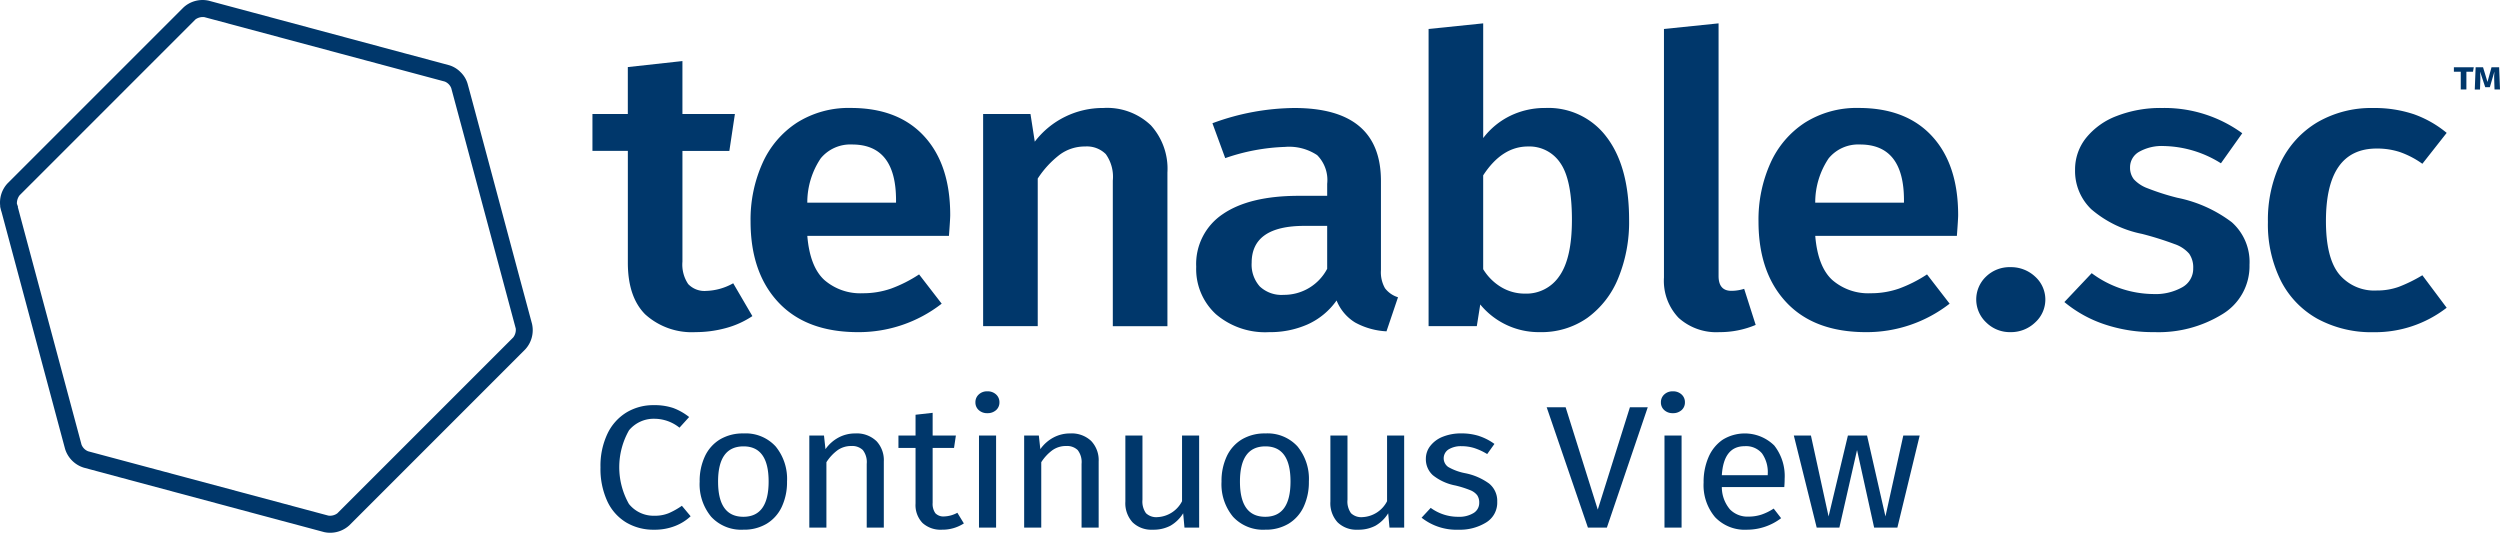
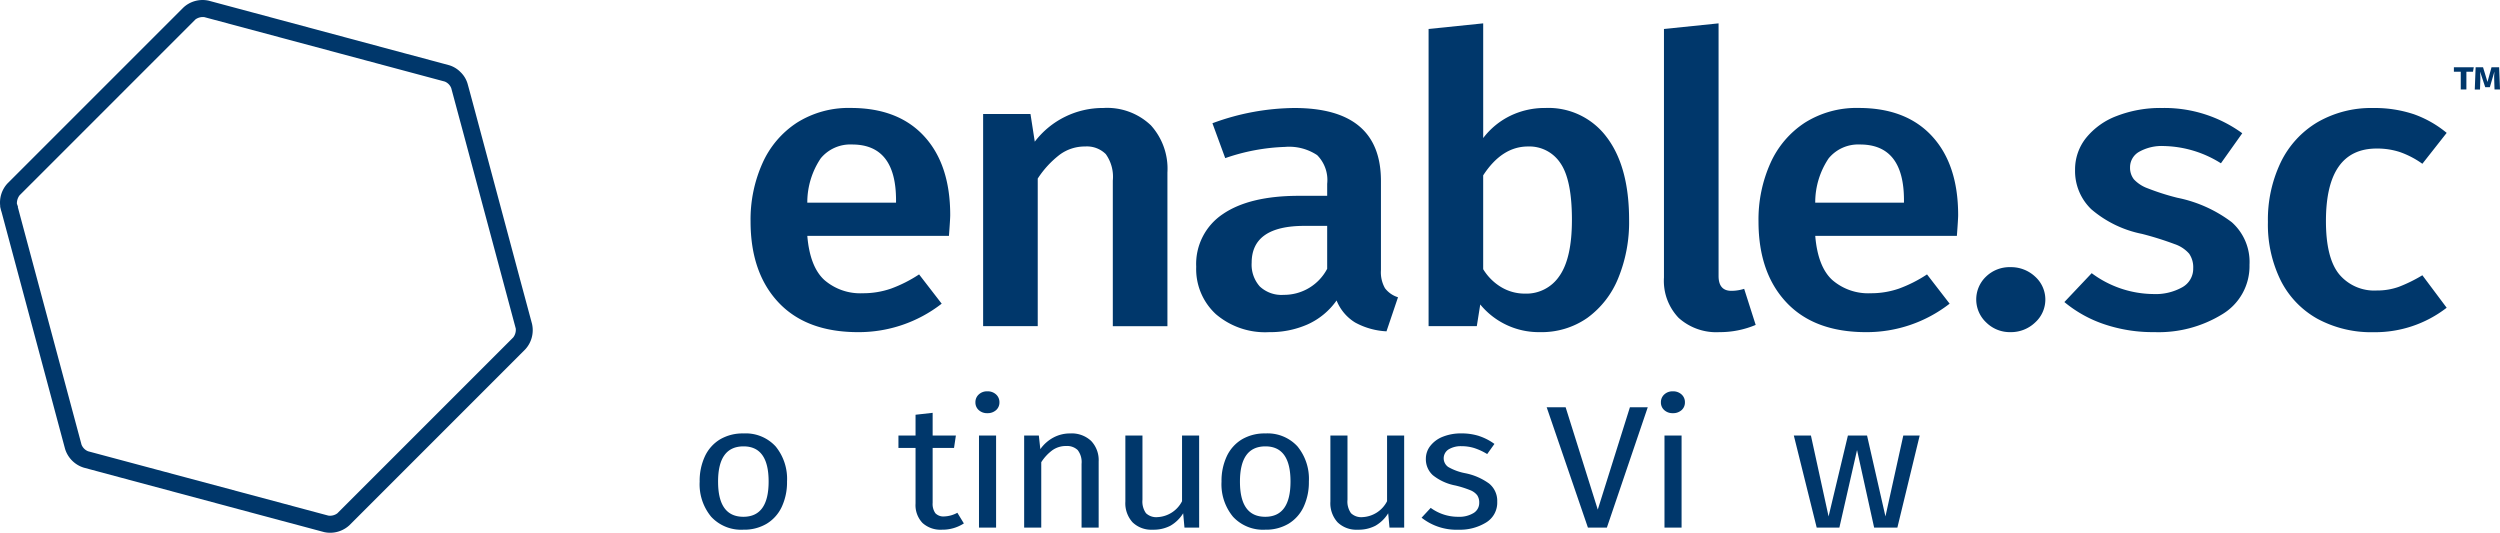
<svg xmlns="http://www.w3.org/2000/svg" width="291.293" height="62.074" viewBox="0 0 291.293 62.074">
  <defs>
    <title>Tenable.sc Continuous View</title>
    <clipPath id="a">
      <rect width="291.293" height="62.074" fill="#00376b" />
    </clipPath>
  </defs>
  <g clip-path="url(#a)">
-     <path d="M277.813,56.43a10.435,10.435,0,0,1-3.107,1.4,13.32,13.32,0,0,1-3.5.467,8.081,8.081,0,0,1-5.89-2.079q-2.013-2.033-2.013-6V37.179h-4.125v-4.3H263.3V27.414l6.363-.7v6.168h6.114l-.646,4.3h-5.467v12.9a4.053,4.053,0,0,0,.671,2.616,2.613,2.613,0,0,0,2.112.795,6.8,6.8,0,0,0,3.132-.888Z" transform="translate(-190.148 -19.599)" fill="#00376b" />
    <path d="M351.472,62.142h-16.5q.3,3.6,1.988,5.14a6.377,6.377,0,0,0,4.473,1.542,9.9,9.9,0,0,0,3.281-.537,15.669,15.669,0,0,0,3.281-1.659l2.634,3.411a15.729,15.729,0,0,1-9.742,3.317q-6.016,0-9.27-3.458t-3.257-9.438a16.029,16.029,0,0,1,1.392-6.8,10.942,10.942,0,0,1,4.026-4.719,11.274,11.274,0,0,1,6.263-1.706q5.517,0,8.549,3.3t3.032,9.18q0,.469-.149,2.43m-6.164-4.158q0-6.494-5.121-6.494a4.457,4.457,0,0,0-3.653,1.612,9.2,9.2,0,0,0-1.565,5.163h10.339Z" transform="translate(-240.906 -34.656)" fill="#00376b" />
    <path d="M449.642,49.224A7.537,7.537,0,0,1,451.6,54.76v17.9h-6.363V55.695a4.535,4.535,0,0,0-.82-3.084,3.119,3.119,0,0,0-2.41-.887,4.907,4.907,0,0,0-2.958.957,11.154,11.154,0,0,0-2.56,2.78V72.656h-6.363V47.939h5.518l.5,3.224a9.976,9.976,0,0,1,8-3.925,7.377,7.377,0,0,1,5.493,1.987" transform="translate(-315.575 -34.656)" fill="#00376b" />
    <path d="M545.337,68.24a3.009,3.009,0,0,0,1.516,1.051l-1.342,3.971a8.5,8.5,0,0,1-3.653-1.028,5.321,5.321,0,0,1-2.162-2.569,8.287,8.287,0,0,1-3.356,2.78,10.781,10.781,0,0,1-4.5.911,8.82,8.82,0,0,1-6.213-2.1,7.136,7.136,0,0,1-2.287-5.513,6.985,6.985,0,0,1,3.107-6.144q3.106-2.127,8.874-2.127h3.28v-1.4a4.11,4.11,0,0,0-1.168-3.34,5.9,5.9,0,0,0-3.752-.959,23.452,23.452,0,0,0-6.96,1.308l-1.491-4.065a28.067,28.067,0,0,1,9.544-1.776q10.09,0,10.091,8.5V66.114a3.768,3.768,0,0,0,.472,2.126M538.6,65.974v-5h-2.634q-6.165,0-6.165,4.3a3.813,3.813,0,0,0,.945,2.756,3.688,3.688,0,0,0,2.784.981,5.67,5.67,0,0,0,5.07-3.037" transform="translate(-383.961 -34.656)" fill="#00376b" />
    <path d="M645.778,23.514q2.584,3.434,2.585,9.6a17.159,17.159,0,0,1-1.268,6.8,10.628,10.628,0,0,1-3.6,4.626,9.285,9.285,0,0,1-5.517,1.658,8.819,8.819,0,0,1-6.959-3.224l-.4,2.523H625V10.875l6.363-.654V23.584a8.808,8.808,0,0,1,3.156-2.592,9.2,9.2,0,0,1,4.1-.912,8.459,8.459,0,0,1,7.158,3.435m-5.517,16.12q1.44-2.077,1.441-6.518,0-4.672-1.342-6.611a4.332,4.332,0,0,0-3.778-1.939q-3.033,0-5.22,3.364V38.863a6.177,6.177,0,0,0,2.113,2.1,5.334,5.334,0,0,0,2.759.747,4.624,4.624,0,0,0,4.027-2.079" transform="translate(-458.545 -7.499)" fill="#00376b" />
    <path d="M729.689,44.54a6.231,6.231,0,0,1-1.714-4.7V10.875l6.363-.654V39.657q0,1.73,1.491,1.729a4.943,4.943,0,0,0,1.491-.234l1.342,4.205a10.718,10.718,0,0,1-4.224.841,6.544,6.544,0,0,1-4.748-1.658" transform="translate(-534.095 -7.499)" fill="#00376b" />
    <path d="M792.445,62.142h-16.5q.3,3.6,1.988,5.14a6.378,6.378,0,0,0,4.473,1.542,9.906,9.906,0,0,0,3.281-.537,15.672,15.672,0,0,0,3.281-1.659l2.634,3.411a15.728,15.728,0,0,1-9.742,3.317q-6.016,0-9.271-3.458t-3.256-9.438a16.034,16.034,0,0,1,1.391-6.8,10.947,10.947,0,0,1,4.026-4.719,11.276,11.276,0,0,1,6.264-1.706q5.517,0,8.549,3.3t3.032,9.18q0,.469-.149,2.43m-6.164-4.158q0-6.494-5.121-6.494a4.456,4.456,0,0,0-3.653,1.612,9.2,9.2,0,0,0-1.566,5.163h10.339Z" transform="translate(-564.437 -34.656)" fill="#00376b" />
    <path d="M871.452,117.986a3.594,3.594,0,0,1,0,5.35,4.054,4.054,0,0,1-2.882,1.121,3.906,3.906,0,0,1-2.808-1.121,3.674,3.674,0,0,1-.026-5.35,3.935,3.935,0,0,1,2.834-1.1,4.107,4.107,0,0,1,2.882,1.1" transform="translate(-634.328 -85.758)" fill="#00376b" />
    <path d="M923.877,50.182l-2.486,3.5a12.909,12.909,0,0,0-6.611-2.009,5.379,5.379,0,0,0-2.933.677,2.06,2.06,0,0,0-1.044,1.8,2.177,2.177,0,0,0,.447,1.4,4.083,4.083,0,0,0,1.616,1.051,27.938,27.938,0,0,0,3.454,1.1,15.586,15.586,0,0,1,6.339,2.851,6.19,6.19,0,0,1,2.062,4.952,6.536,6.536,0,0,1-3.181,5.771,14.157,14.157,0,0,1-7.9,2.079,17.67,17.67,0,0,1-5.89-.934,14.481,14.481,0,0,1-4.6-2.57l3.182-3.364a12.2,12.2,0,0,0,7.158,2.43,6.357,6.357,0,0,0,3.405-.794,2.469,2.469,0,0,0,1.267-2.2,2.79,2.79,0,0,0-.472-1.706A3.9,3.9,0,0,0,916,63.1a37.287,37.287,0,0,0-3.8-1.191,12.978,12.978,0,0,1-5.915-2.874,6.168,6.168,0,0,1-1.889-4.6,5.874,5.874,0,0,1,1.267-3.691,8.368,8.368,0,0,1,3.579-2.57,14.036,14.036,0,0,1,5.294-.935,15.416,15.416,0,0,1,9.345,2.945" transform="translate(-662.615 -34.656)" fill="#00376b" />
    <path d="M1009.14,47.939a12.591,12.591,0,0,1,3.9,2.2l-2.833,3.6a10.471,10.471,0,0,0-2.585-1.355,8.477,8.477,0,0,0-2.734-.421q-5.916,0-5.916,8.457,0,4.3,1.541,6.191a5.32,5.32,0,0,0,4.374,1.893,7.5,7.5,0,0,0,2.56-.421,17.034,17.034,0,0,0,2.759-1.355l2.833,3.785a13.621,13.621,0,0,1-8.5,2.85,13.18,13.18,0,0,1-6.562-1.565,10.529,10.529,0,0,1-4.274-4.462,14.721,14.721,0,0,1-1.492-6.822,15.446,15.446,0,0,1,1.492-6.938A10.971,10.971,0,0,1,997.98,48.9a12.481,12.481,0,0,1,6.512-1.659,14.389,14.389,0,0,1,4.647.7" transform="translate(-727.96 -34.656)" fill="#00376b" />
    <path d="M1075.86,29.434l-.093.519H1075v2.069h-.657V29.953h-.8v-.519Zm3.056,2.588h-.637l-.04-1.208c0-.079-.006-.184-.006-.315s.011-.317.034-.545h-.007l-.529,1.8h-.536l-.59-1.786h-.006q.027.289.027.637v.21l-.04,1.208h-.61l.1-2.588h.865l.516,1.707.469-1.707h.89Z" transform="translate(-787.623 -21.595)" fill="#00376b" />
-     <path d="M271.169,177.571a6.877,6.877,0,0,1,1.873,1.058l-1.126,1.242a4.681,4.681,0,0,0-2.88-1.038,3.734,3.734,0,0,0-3,1.344,8.7,8.7,0,0,0-.011,8.58,3.673,3.673,0,0,0,2.989,1.374,4.217,4.217,0,0,0,1.667-.305,8.859,8.859,0,0,0,1.515-.855l1.019,1.221a5.588,5.588,0,0,1-1.776,1.12,6.481,6.481,0,0,1-2.491.448,6.207,6.207,0,0,1-3.238-.844,5.658,5.658,0,0,1-2.208-2.484,8.991,8.991,0,0,1-.79-3.939,8.7,8.7,0,0,1,.822-3.939,5.823,5.823,0,0,1,2.231-2.473,6.043,6.043,0,0,1,3.141-.835,6.85,6.85,0,0,1,2.264.327" transform="translate(-192.745 -130.039)" fill="#00376b" />
    <path d="M314.947,191.133a5.958,5.958,0,0,1,1.332,4.092,6.765,6.765,0,0,1-.607,2.941,4.546,4.546,0,0,1-1.754,1.975,5.127,5.127,0,0,1-2.729.7,4.759,4.759,0,0,1-3.747-1.506,5.927,5.927,0,0,1-1.342-4.092,6.763,6.763,0,0,1,.606-2.942,4.548,4.548,0,0,1,1.754-1.975,5.173,5.173,0,0,1,2.75-.7,4.725,4.725,0,0,1,3.736,1.507m-6.7,4.112q0,4.091,2.945,4.092t2.945-4.112q0-4.092-2.924-4.092-2.967,0-2.967,4.112" transform="translate(-224.577 -139.123)" fill="#00376b" />
-     <path d="M361.868,190.5a3.243,3.243,0,0,1,.877,2.4V200.6h-1.992v-7.43a2.278,2.278,0,0,0-.455-1.609,1.786,1.786,0,0,0-1.342-.469,2.712,2.712,0,0,0-1.6.489,5.19,5.19,0,0,0-1.3,1.4V200.6h-1.992V189.872h1.71l.173,1.587a4.406,4.406,0,0,1,1.5-1.343,4.076,4.076,0,0,1,1.982-.489,3.3,3.3,0,0,1,2.436.875" transform="translate(-259.765 -139.124)" fill="#00376b" />
    <path d="M400.688,193.494a4.584,4.584,0,0,1-2.555.732,3.122,3.122,0,0,1-2.263-.784,3.009,3.009,0,0,1-.812-2.27V184.7h-1.993v-1.445h1.993v-2.423l1.992-.224v2.647h2.707l-.216,1.445H397.05v6.392a1.88,1.88,0,0,0,.315,1.211,1.3,1.3,0,0,0,1.05.377,3.417,3.417,0,0,0,1.515-.427Z" transform="translate(-288.381 -132.507)" fill="#00376b" />
    <path d="M429.161,171.574a1.2,1.2,0,0,1,.39.916,1.174,1.174,0,0,1-.39.906,1.45,1.45,0,0,1-1.018.356,1.416,1.416,0,0,1-1-.356,1.174,1.174,0,0,1-.39-.906,1.2,1.2,0,0,1,.39-.916,1.39,1.39,0,0,1,1-.366,1.423,1.423,0,0,1,1.018.366m0,15.512h-1.992V176.358h1.992Z" transform="translate(-313.1 -125.611)" fill="#00376b" />
    <path d="M455.859,190.5a3.243,3.243,0,0,1,.877,2.4V200.6h-1.992v-7.43a2.278,2.278,0,0,0-.455-1.609,1.786,1.786,0,0,0-1.342-.469,2.712,2.712,0,0,0-1.6.489,5.19,5.19,0,0,0-1.3,1.4V200.6h-1.992V189.872h1.711l.173,1.587a4.405,4.405,0,0,1,1.505-1.343,4.074,4.074,0,0,1,1.982-.489,3.3,3.3,0,0,1,2.436.875" transform="translate(-328.723 -139.124)" fill="#00376b" />
    <path d="M500.942,201.275h-1.711l-.152-1.67a4.21,4.21,0,0,1-1.495,1.455,4.255,4.255,0,0,1-2.057.458,3.141,3.141,0,0,1-2.339-.855,3.3,3.3,0,0,1-.844-2.422v-7.694h1.992v7.491a2.323,2.323,0,0,0,.411,1.557,1.725,1.725,0,0,0,1.343.458,3.4,3.4,0,0,0,2.858-1.853v-7.653h1.992Z" transform="translate(-361.22 -139.799)" fill="#00376b" />
    <path d="M543.256,191.133a5.959,5.959,0,0,1,1.332,4.092,6.764,6.764,0,0,1-.607,2.941,4.546,4.546,0,0,1-1.753,1.975,5.128,5.128,0,0,1-2.73.7,4.758,4.758,0,0,1-3.747-1.506,5.927,5.927,0,0,1-1.342-4.092,6.766,6.766,0,0,1,.606-2.942,4.549,4.549,0,0,1,1.755-1.975,5.172,5.172,0,0,1,2.75-.7,4.726,4.726,0,0,1,3.737,1.507m-6.7,4.112q0,4.091,2.945,4.092t2.946-4.112q0-4.092-2.924-4.092-2.967,0-2.967,4.112" transform="translate(-392.081 -139.123)" fill="#00376b" />
    <path d="M590.638,201.275h-1.711l-.152-1.67a4.208,4.208,0,0,1-1.495,1.455,4.255,4.255,0,0,1-2.057.458,3.141,3.141,0,0,1-2.339-.855,3.3,3.3,0,0,1-.844-2.422v-7.694h1.992v7.491a2.323,2.323,0,0,0,.411,1.557,1.725,1.725,0,0,0,1.343.458,3.4,3.4,0,0,0,2.858-1.853v-7.653h1.992Z" transform="translate(-427.027 -139.799)" fill="#00376b" />
    <path d="M628.648,189.933a6.451,6.451,0,0,1,1.776.916l-.844,1.181a7.057,7.057,0,0,0-1.484-.692,4.855,4.855,0,0,0-1.483-.224,2.742,2.742,0,0,0-1.538.377,1.23,1.23,0,0,0-.032,2.045,6.344,6.344,0,0,0,1.917.713,7.057,7.057,0,0,1,2.848,1.221,2.6,2.6,0,0,1,.942,2.118,2.7,2.7,0,0,1-1.31,2.423,5.825,5.825,0,0,1-3.194.834,6.562,6.562,0,0,1-4.31-1.4L623,198.3a5.378,5.378,0,0,0,3.205,1.039,3.2,3.2,0,0,0,1.787-.438,1.363,1.363,0,0,0,.66-1.192,1.5,1.5,0,0,0-.239-.886,1.925,1.925,0,0,0-.823-.59,11.9,11.9,0,0,0-1.711-.54,5.981,5.981,0,0,1-2.631-1.2,2.5,2.5,0,0,1-.813-1.914,2.407,2.407,0,0,1,.531-1.516A3.427,3.427,0,0,1,624.436,190a5.65,5.65,0,0,1,2.112-.377,6.716,6.716,0,0,1,2.1.306" transform="translate(-456.297 -139.124)" fill="#00376b" />
    <path d="M688.439,178.165l-4.764,14.025h-2.209l-4.807-14.025h2.209l3.746,11.928,3.746-11.928Z" transform="translate(-496.446 -130.715)" fill="#00376b" />
    <path d="M729.062,171.574a1.2,1.2,0,0,1,.39.916,1.174,1.174,0,0,1-.39.906,1.451,1.451,0,0,1-1.018.356,1.416,1.416,0,0,1-1-.356,1.173,1.173,0,0,1-.39-.906,1.2,1.2,0,0,1,.39-.916,1.39,1.39,0,0,1,1-.366,1.424,1.424,0,0,1,1.018.366m0,15.512H727.07V176.358h1.992Z" transform="translate(-533.129 -125.611)" fill="#00376b" />
-     <path d="M754.718,195.876h-7.276a4.027,4.027,0,0,0,.953,2.606,2.848,2.848,0,0,0,2.122.835,4.89,4.89,0,0,0,1.516-.225,6.235,6.235,0,0,0,1.451-.711l.866,1.119a6.563,6.563,0,0,1-3.984,1.343,4.763,4.763,0,0,1-3.714-1.466,5.774,5.774,0,0,1-1.332-4.031,7.228,7.228,0,0,1,.574-2.961,4.692,4.692,0,0,1,1.646-2.026,4.9,4.9,0,0,1,6.01.672,5.76,5.76,0,0,1,1.212,3.888q0,.468-.043.957m-1.927-1.506a3.789,3.789,0,0,0-.671-2.423,2.43,2.43,0,0,0-2.014-.835q-2.448,0-2.664,3.379h5.349Z" transform="translate(-546.82 -139.123)" fill="#00376b" />
    <path d="M799.464,190.547l-2.6,10.728h-2.707l-1.992-9.038-2.058,9.038h-2.642L784.8,190.547h1.992l2.057,9.425,2.252-9.425h2.23l2.144,9.425,2.079-9.425Z" transform="translate(-575.788 -139.799)" fill="#00376b" />
    <path d="M61.991,37.738c-.173-.639-.8-2.981-1.4-5.2L55.885,14.968c-.594-2.224-1.222-4.565-1.4-5.2a3.066,3.066,0,0,0-.818-1.357,3.1,3.1,0,0,0-1.361-.82c-.637-.172-2.979-.8-5.2-1.393L29.539,1.48C27.316.886,24.976.258,24.328.083a3.279,3.279,0,0,0-2.964.8L.875,21.37a3.284,3.284,0,0,0-.844,2.681l-.022.006.141.564.01,0L6.19,47.112c.593,2.222,1.223,4.566,1.394,5.2a3.294,3.294,0,0,0,2.178,2.177c.567.154,2.482.667,4.463,1.2L32.537,60.6c1.618.43,3.3.881,4.342,1.161l.87.233a3.208,3.208,0,0,0,.72.082,3.314,3.314,0,0,0,2.244-.877c.47-.471,2.185-2.185,3.811-3.811L57.386,44.524c1.627-1.626,3.34-3.339,3.816-3.818a3.3,3.3,0,0,0,.788-2.968M2.278,22.76l20.5-20.5a1.463,1.463,0,0,1,1.044-.261L51.812,9.5a1.349,1.349,0,0,1,.768.777c.174.642.8,2.983,1.4,5.2l5.549,20.695c.262.977.469,1.753.566,2.108a1.458,1.458,0,0,1-.294,1.035l-20.5,20.5a1.432,1.432,0,0,1-1.043.262l-.728-.195c-1.028-.275-2.788-.745-4.477-1.2l-22.786-6.1a1.366,1.366,0,0,1-.77-.776c-.135-.514-.566-2.117-1.038-3.874L3.387,29.027C2.859,27.06,2.307,25,2.07,24.1L2.1,24.1l-.13-.362a1.544,1.544,0,0,1,.307-.975" transform="translate(0 0)" fill="#00376b" />
  </g>
</svg>